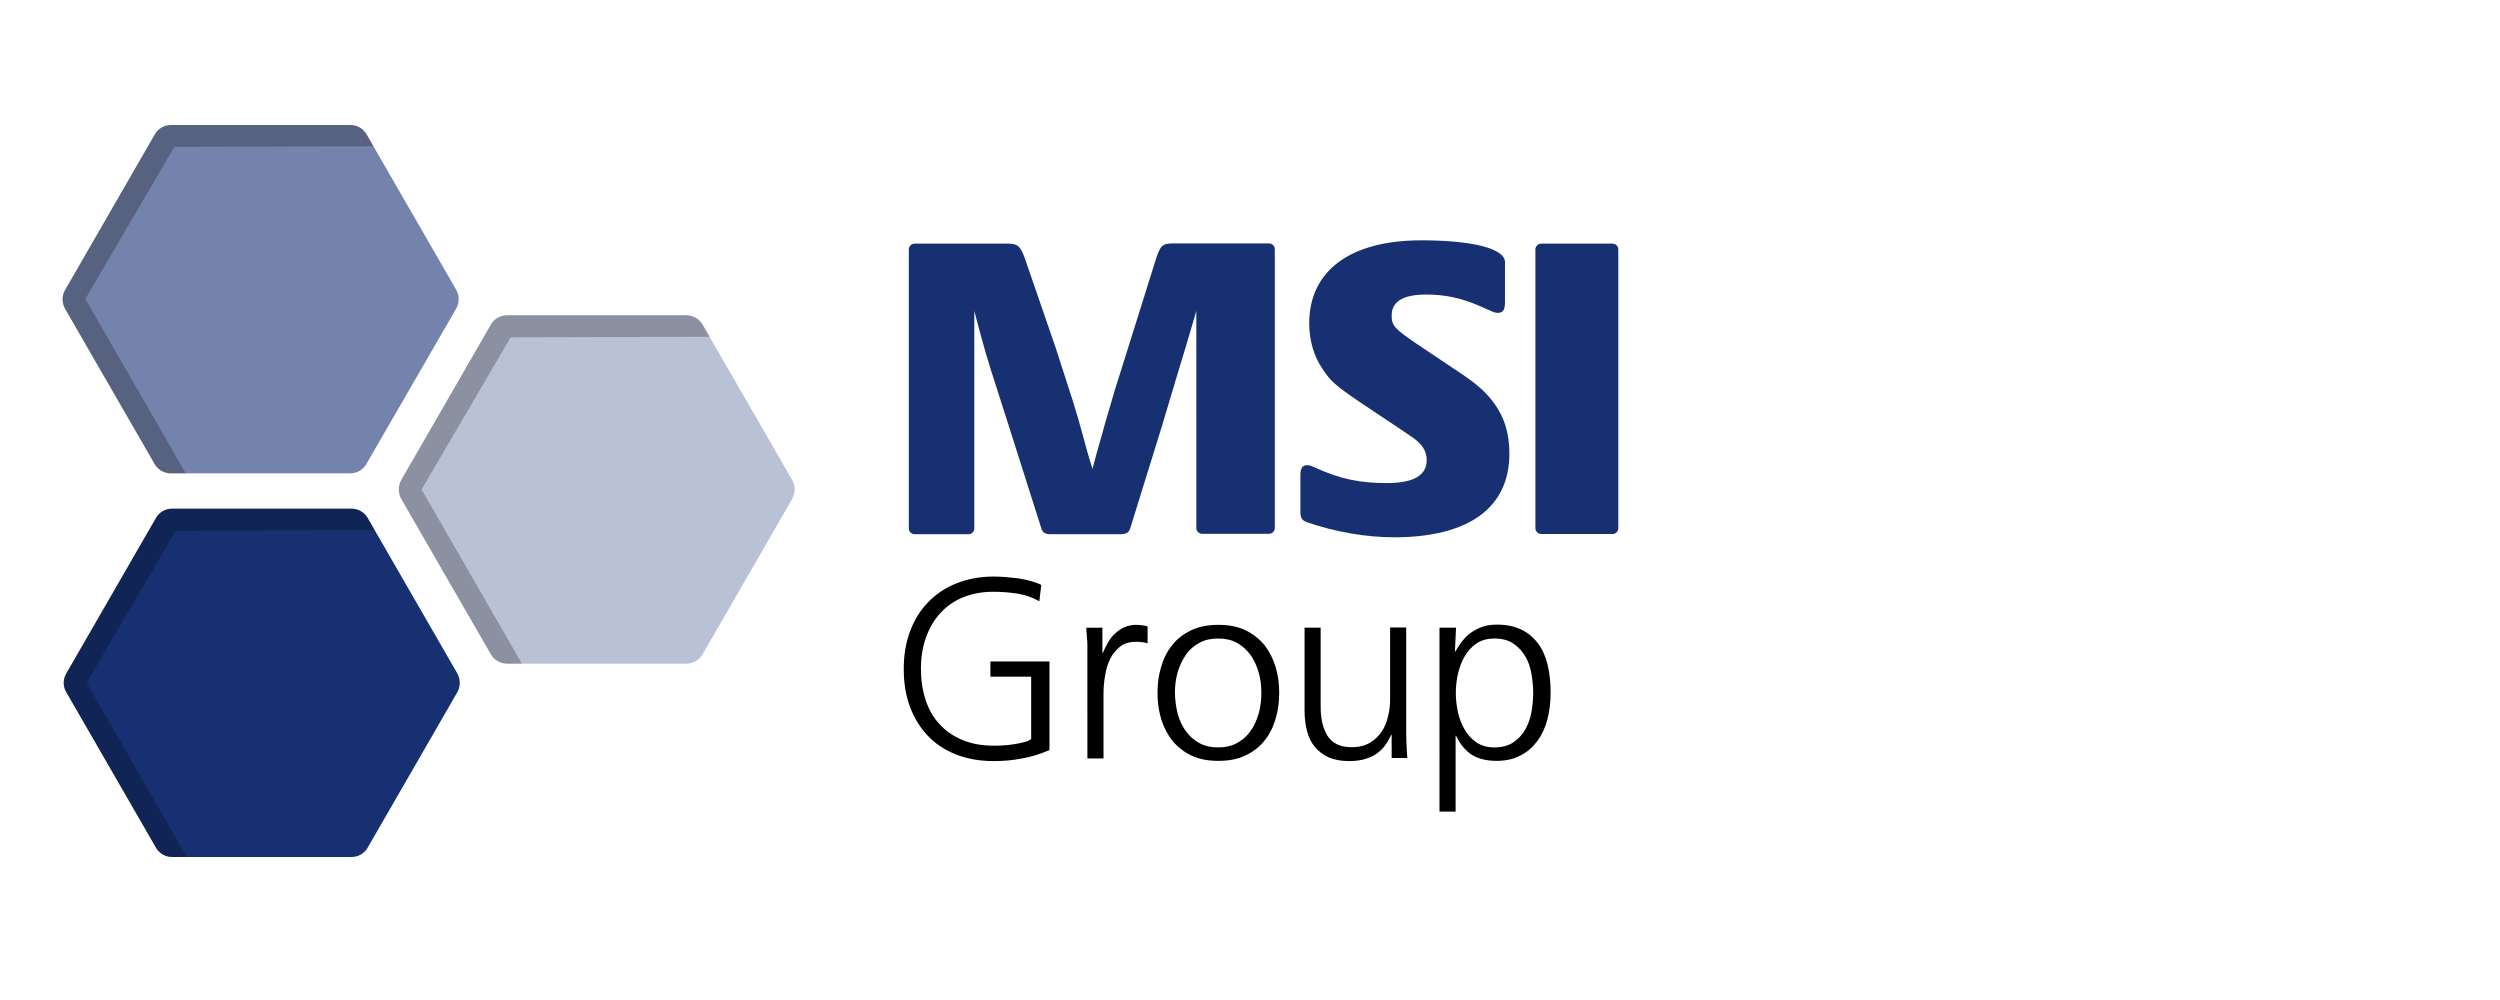
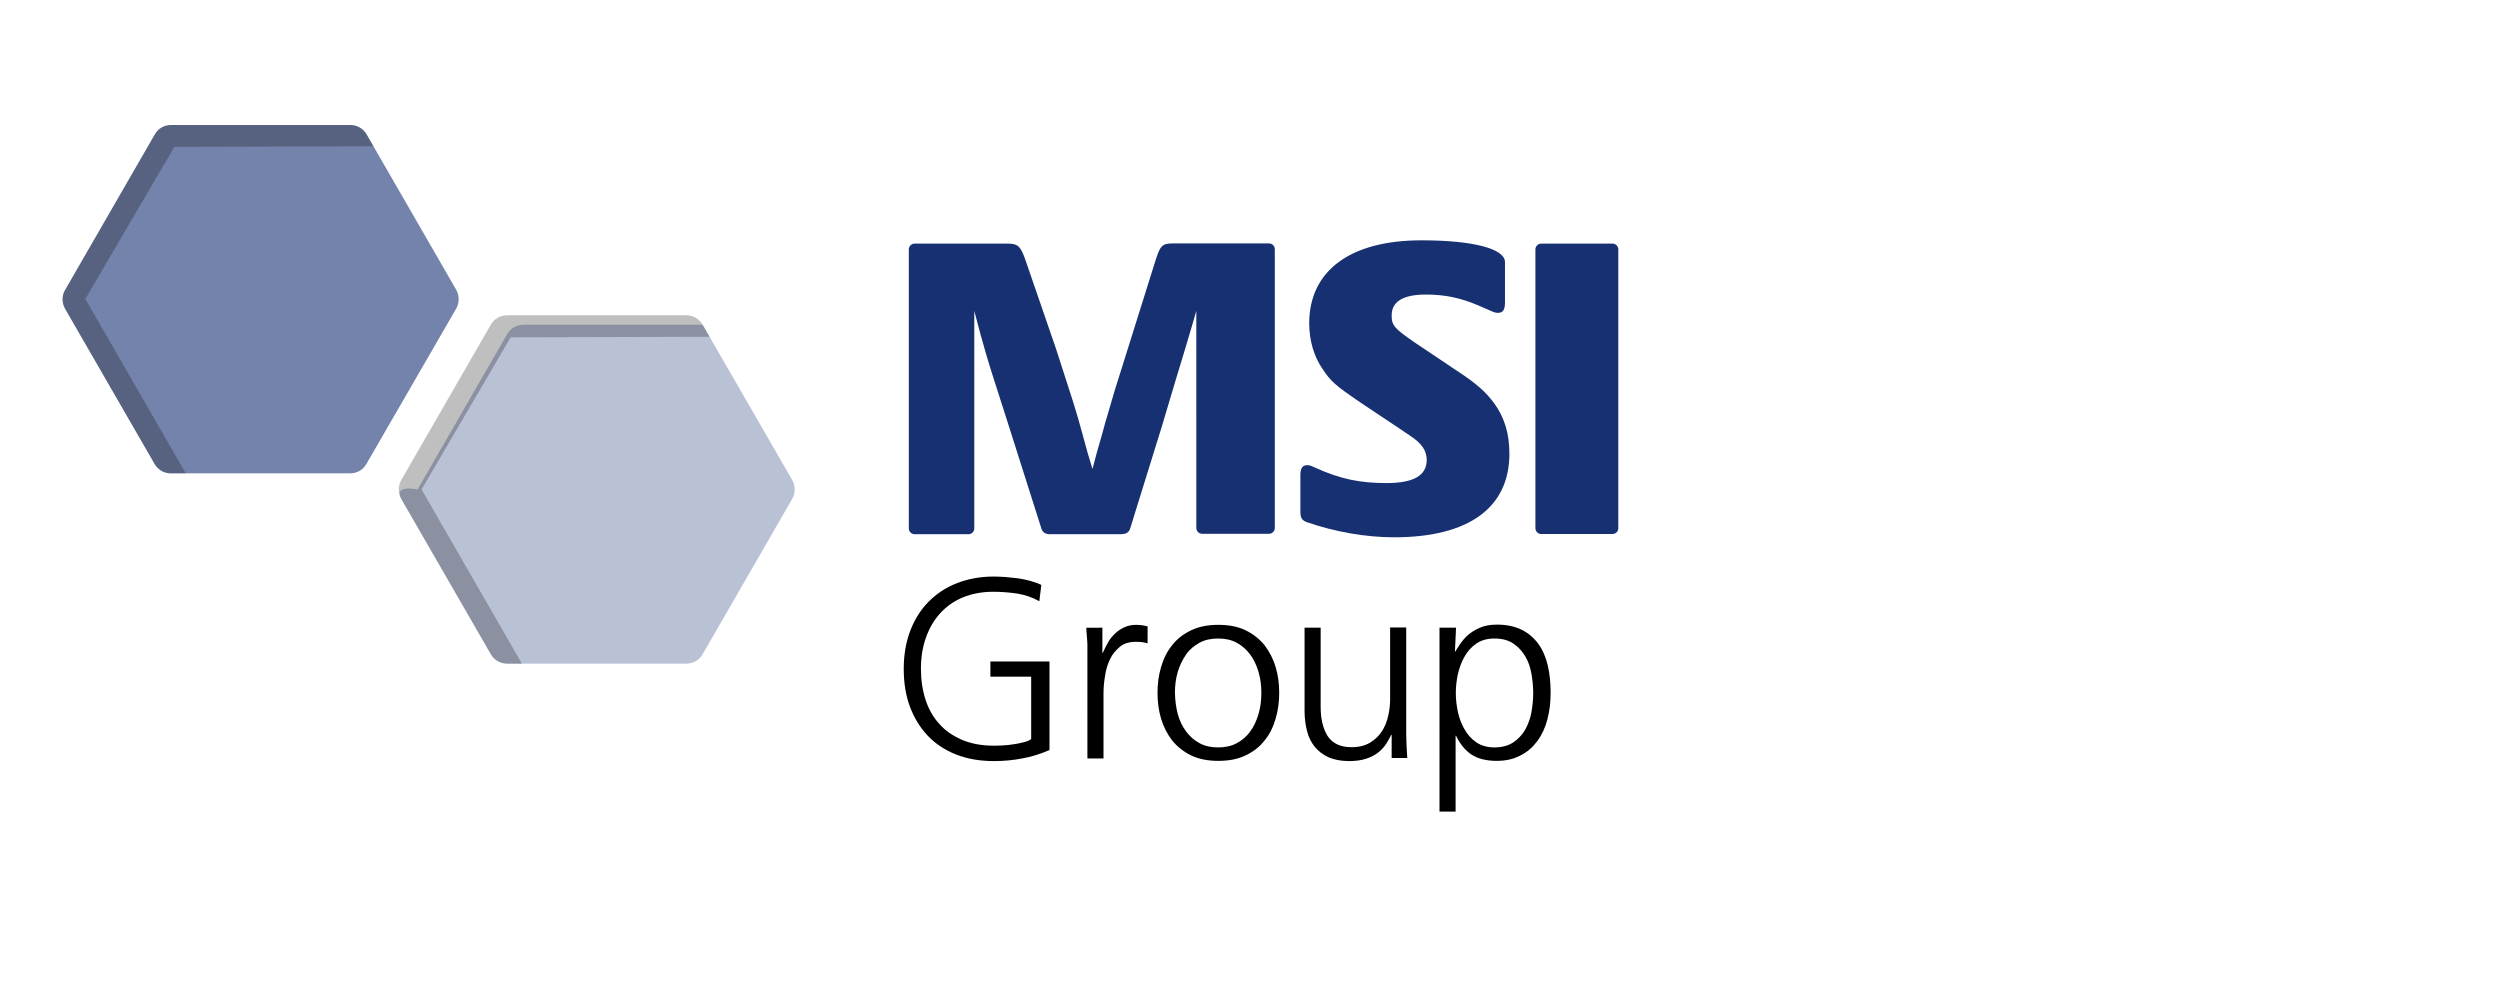
<svg xmlns="http://www.w3.org/2000/svg" xmlns:xlink="http://www.w3.org/1999/xlink" version="1.1" id="Layer_1" x="0px" y="0px" viewBox="0 0 113.39 45.35" style="enable-background:new 0 0 113.39 45.35;" xml:space="preserve">
  <style type="text/css">
	.st0{fill:#163072;}
	.st1{fill:#7383AB;}
	.st2{opacity:0.25;clip-path:url(#SVGID_4_);}
	.st3{opacity:0.25;clip-path:url(#SVGID_6_);}
	.st4{fill:#B9C1D5;}
	.st5{opacity:0.25;clip-path:url(#SVGID_10_);}
</style>
  <g>
    <g>
      <g>
        <path class="st0" d="M44.19,14.1v9.87c0,0.14-0.12,0.26-0.26,0.26h-2.45c-0.14,0-0.26-0.12-0.26-0.26V11.31     c0-0.14,0.12-0.26,0.26-0.26h4.22c0.45,0,0.57,0.1,0.77,0.63l1.42,4.12c0.14,0.43,0.51,1.58,0.79,2.45     c0.16,0.53,0.3,0.99,0.39,1.34l0.26,0.95l0.22,0.73l0.2-0.75l0.26-0.91c0.06-0.24,0.16-0.59,0.3-1.05l0.26-0.89l0.3-0.95     l1.54-4.91c0.22-0.69,0.3-0.77,0.83-0.77h4.32c0.14,0,0.26,0.12,0.26,0.26v12.65c0,0.14-0.12,0.26-0.26,0.26h-3.04     c-0.14,0-0.26-0.12-0.26-0.26V14.1l-0.2,0.69l-0.3,1.01l-0.43,1.42l-0.63,2.11l-1.44,4.64c-0.06,0.18-0.18,0.26-0.45,0.26h-3.18     c-0.24,0-0.36-0.1-0.41-0.3l-1.48-4.66l-0.57-1.78C44.84,16.48,44.56,15.54,44.19,14.1z" />
      </g>
      <g>
        <path class="st0" d="M63.45,19.42l-1.74-1.16c-1.16-0.79-1.36-0.97-1.72-1.52c-0.4-0.57-0.61-1.32-0.61-2.07     c0-2.39,1.86-3.77,5.09-3.77c2.35,0,3.79,0.38,3.79,0.99v1.83c0,0.34-0.1,0.47-0.32,0.47c-0.08,0-0.18-0.02-0.3-0.08l-0.55-0.24     c-0.83-0.36-1.56-0.51-2.41-0.51c-1.05,0-1.56,0.32-1.56,0.95c0,0.45,0.12,0.59,1.07,1.24l1.82,1.22     c0.97,0.63,1.38,1.01,1.76,1.52c0.47,0.65,0.69,1.38,0.69,2.29c0,2.45-1.85,3.79-5.23,3.79c-1.26,0-2.66-0.24-3.91-0.67     c-0.26-0.08-0.34-0.2-0.34-0.49v-1.66c0-0.32,0.1-0.45,0.3-0.45c0.1,0,0.14,0,0.39,0.12c1.13,0.51,2.01,0.69,3.22,0.69     c1.22,0,1.82-0.34,1.82-1.05c0-0.41-0.22-0.75-0.73-1.08L63.45,19.42z" />
      </g>
      <g>
        <path class="st0" d="M69.64,23.96V11.31c0-0.14,0.12-0.26,0.26-0.26h3.24c0.14,0,0.26,0.12,0.26,0.26v12.65     c0,0.14-0.12,0.26-0.26,0.26H69.9C69.76,24.22,69.64,24.1,69.64,23.96z" />
      </g>
    </g>
    <g>
      <defs>
-         <path id="SVGID_1_" d="M3.01,31.4l4.06,7.04c0.15,0.27,0.44,0.43,0.74,0.43l8.13,0c0.31,0,0.59-0.16,0.74-0.43l4.06-7.04     c0.15-0.27,0.15-0.59,0-0.86l-4.06-7.04c-0.15-0.27-0.44-0.43-0.74-0.43l-8.13,0c-0.31,0-0.59,0.16-0.74,0.43l-4.06,7.04     C2.86,30.81,2.86,31.14,3.01,31.4z" />
-       </defs>
+         </defs>
      <clipPath id="SVGID_2_">
        <use xlink:href="#SVGID_1_" style="overflow:visible;" />
      </clipPath>
    </g>
    <g>
      <path class="st1" d="M2.95,14l4.06,7.04c0.15,0.27,0.44,0.43,0.74,0.43l8.13,0c0.31,0,0.59-0.16,0.74-0.43L20.69,14    c0.15-0.27,0.15-0.59,0-0.86L16.63,6.1c-0.15-0.27-0.44-0.43-0.74-0.43l-8.13,0c-0.31,0-0.59,0.16-0.74,0.43l-4.06,7.04    C2.8,13.4,2.8,13.73,2.95,14z" />
    </g>
    <g>
      <defs>
        <path id="SVGID_3_" d="M2.95,14l4.06,7.04c0.15,0.27,0.44,0.43,0.74,0.43l8.13,0c0.31,0,0.59-0.16,0.74-0.43L20.69,14     c0.15-0.27,0.15-0.59,0-0.86L16.63,6.1c-0.15-0.27-0.44-0.43-0.74-0.43l-8.13,0c-0.31,0-0.59,0.16-0.74,0.43l-4.06,7.04     C2.8,13.4,2.8,13.73,2.95,14z" />
      </defs>
      <clipPath id="SVGID_4_">
        <use xlink:href="#SVGID_3_" style="overflow:visible;" />
      </clipPath>
      <g class="st2">
        <path d="M9.09,25.19c-0.35,0.04-0.71-0.13-0.89-0.45l-5.93-10.3c-0.31-0.55-0.31-1.22,0.01-1.76l4.07-6.96     c0.32-0.54,0.9-0.88,1.53-0.88l10.58-0.03c0.5,0,0.91,0.41,0.91,0.91c0,0.5-0.4,0.91-0.91,0.91L7.91,6.66l-4.04,6.9l5.91,10.26     c0.25,0.44,0.1,0.99-0.34,1.25C9.33,25.14,9.21,25.18,9.09,25.19z" />
      </g>
    </g>
    <g>
      <defs>
-         <path id="SVGID_5_" d="M3.01,31.4l4.06,7.04c0.15,0.27,0.44,0.43,0.74,0.43l8.13,0c0.31,0,0.59-0.16,0.74-0.43l4.06-7.04     c0.15-0.27,0.15-0.59,0-0.86l-4.06-7.04c-0.15-0.27-0.44-0.43-0.74-0.43l-8.13,0c-0.31,0-0.59,0.16-0.74,0.43l-4.06,7.04     C2.85,30.81,2.85,31.14,3.01,31.4z" />
-       </defs>
+         </defs>
      <use xlink:href="#SVGID_5_" style="overflow:visible;fill:#163072;" />
      <clipPath id="SVGID_6_">
        <use xlink:href="#SVGID_5_" style="overflow:visible;" />
      </clipPath>
      <g class="st3">
        <path d="M9.15,42.6c-0.35,0.04-0.71-0.13-0.89-0.45l-5.93-10.3c-0.31-0.55-0.31-1.22,0.01-1.76l4.07-6.96     c0.32-0.54,0.9-0.88,1.53-0.88l10.58-0.03c0.5,0,0.91,0.41,0.91,0.91c0,0.5-0.4,0.91-0.91,0.91L7.97,24.07l-4.04,6.9l5.91,10.26     c0.25,0.44,0.1,0.99-0.34,1.25C9.39,42.55,9.27,42.58,9.15,42.6z" />
      </g>
    </g>
    <g>
-       <path class="st4" d="M18.2,22.63l4.06,7.04c0.15,0.27,0.44,0.43,0.74,0.43l8.13,0c0.31,0,0.59-0.16,0.74-0.43l4.06-7.04    c0.15-0.27,0.15-0.59,0-0.86l-4.06-7.04c-0.15-0.27-0.44-0.43-0.74-0.43l-8.13,0c-0.31,0-0.59,0.16-0.74,0.43l-4.06,7.04    C18.05,22.04,18.05,22.36,18.2,22.63z" />
+       <path class="st4" d="M18.2,22.63l4.06,7.04c0.15,0.27,0.44,0.43,0.74,0.43l8.13,0c0.31,0,0.59-0.16,0.74-0.43l4.06-7.04    c0.15-0.27,0.15-0.59,0-0.86l-4.06-7.04l-8.13,0c-0.31,0-0.59,0.16-0.74,0.43l-4.06,7.04    C18.05,22.04,18.05,22.36,18.2,22.63z" />
    </g>
    <g>
      <defs>
        <path id="SVGID_7_" d="M18.2,22.63l4.06,7.04c0.15,0.27,0.44,0.43,0.74,0.43l8.13,0c0.31,0,0.59-0.16,0.74-0.43l4.06-7.04     c0.15-0.27,0.15-0.59,0-0.86l-4.06-7.04c-0.15-0.27-0.44-0.43-0.74-0.43l-8.13,0c-0.31,0-0.59,0.16-0.74,0.43l-4.06,7.04     C18.05,22.04,18.05,22.36,18.2,22.63z" />
      </defs>
      <clipPath id="SVGID_8_">
        <use xlink:href="#SVGID_7_" style="overflow:visible;" />
      </clipPath>
    </g>
    <g>
      <defs>
        <path id="SVGID_9_" d="M18.2,22.63l4.06,7.04c0.15,0.27,0.44,0.43,0.74,0.43l8.13,0c0.31,0,0.59-0.16,0.74-0.43l4.06-7.04     c0.15-0.27,0.15-0.59,0-0.86l-4.06-7.04c-0.15-0.27-0.44-0.43-0.74-0.43l-8.13,0c-0.31,0-0.59,0.16-0.74,0.43l-4.06,7.04     C18.05,22.04,18.05,22.36,18.2,22.63z" />
      </defs>
      <clipPath id="SVGID_10_">
        <use xlink:href="#SVGID_9_" style="overflow:visible;" />
      </clipPath>
      <g class="st5">
        <path d="M24.34,33.83c-0.35,0.04-0.71-0.13-0.89-0.45l-5.93-10.3c-0.31-0.55-0.31-1.22,0.01-1.76l4.07-6.96     c0.32-0.54,0.9-0.88,1.53-0.88l10.58-0.03c0.5,0,0.91,0.41,0.91,0.91c0,0.5-0.4,0.91-0.91,0.91L23.16,15.3l-4.04,6.9l5.91,10.26     c0.25,0.44,0.1,0.99-0.34,1.25C24.58,33.77,24.46,33.81,24.34,33.83z" />
      </g>
    </g>
    <g>
      <path d="M46.8,30.69h-1.88V30h2.68v4.02c-0.42,0.18-0.83,0.31-1.24,0.38c-0.41,0.08-0.83,0.12-1.28,0.12    c-0.64,0-1.21-0.1-1.72-0.3c-0.5-0.2-0.93-0.48-1.28-0.85c-0.35-0.37-0.62-0.81-0.81-1.32c-0.19-0.51-0.28-1.08-0.28-1.71    c0-0.61,0.09-1.17,0.28-1.69c0.19-0.51,0.46-0.96,0.82-1.33c0.36-0.37,0.78-0.66,1.29-0.86c0.5-0.2,1.07-0.31,1.69-0.31    c0.15,0,0.33,0.01,0.52,0.02c0.19,0.02,0.39,0.04,0.58,0.06c0.2,0.03,0.39,0.07,0.57,0.12s0.35,0.11,0.49,0.18l-0.09,0.74    c-0.32-0.18-0.65-0.29-1.01-0.35c-0.36-0.05-0.71-0.08-1.07-0.08c-0.53,0-0.99,0.09-1.4,0.26c-0.41,0.17-0.75,0.42-1.03,0.73    s-0.49,0.68-0.64,1.11c-0.15,0.43-0.22,0.89-0.22,1.39c0,0.51,0.07,0.98,0.21,1.41c0.14,0.43,0.35,0.8,0.63,1.1    c0.27,0.31,0.62,0.54,1.03,0.72c0.41,0.17,0.88,0.26,1.41,0.26c0.12,0,0.26,0,0.42-0.01s0.32-0.02,0.48-0.05    c0.16-0.02,0.31-0.05,0.46-0.09c0.15-0.03,0.27-0.08,0.36-0.15V30.69z" />
      <path d="M49.32,29.79c0-0.16,0-0.3,0-0.42c0-0.12,0-0.22-0.01-0.32s-0.01-0.2-0.02-0.28s-0.02-0.19-0.02-0.3H50v1.14h0.02    c0.07-0.16,0.15-0.32,0.24-0.48s0.2-0.29,0.33-0.41c0.13-0.12,0.27-0.21,0.43-0.28c0.16-0.07,0.33-0.1,0.52-0.1    c0.08,0,0.18,0.01,0.27,0.02c0.1,0.02,0.18,0.03,0.24,0.05v0.77c-0.15-0.05-0.33-0.07-0.53-0.07c-0.29,0-0.54,0.07-0.72,0.22    s-0.34,0.33-0.45,0.56s-0.19,0.48-0.23,0.77c-0.05,0.28-0.07,0.55-0.07,0.82v2.92h-0.73V29.79z" />
      <path d="M52.66,30.26c0.11-0.38,0.27-0.71,0.5-0.99c0.22-0.29,0.51-0.51,0.86-0.68s0.76-0.25,1.24-0.25    c0.48,0,0.89,0.08,1.24,0.25s0.63,0.4,0.86,0.68c0.22,0.29,0.39,0.62,0.5,0.99c0.11,0.37,0.16,0.76,0.16,1.16    c0,0.4-0.05,0.79-0.16,1.17c-0.11,0.38-0.27,0.71-0.5,0.99c-0.22,0.29-0.51,0.51-0.86,0.68s-0.76,0.25-1.24,0.25    c-0.48,0-0.89-0.08-1.24-0.25s-0.63-0.4-0.86-0.68c-0.22-0.29-0.39-0.62-0.5-0.99c-0.11-0.37-0.16-0.76-0.16-1.17    C52.5,31.02,52.55,30.63,52.66,30.26z M53.42,32.39c0.08,0.3,0.21,0.56,0.38,0.79s0.37,0.4,0.61,0.53    c0.24,0.13,0.52,0.19,0.84,0.19c0.32,0,0.6-0.06,0.84-0.19c0.24-0.13,0.45-0.3,0.61-0.53c0.17-0.22,0.29-0.49,0.38-0.79    s0.13-0.62,0.13-0.96c0-0.34-0.04-0.66-0.13-0.96s-0.21-0.56-0.38-0.79c-0.17-0.22-0.37-0.4-0.61-0.53    c-0.24-0.13-0.52-0.19-0.84-0.19c-0.32,0-0.6,0.06-0.84,0.19c-0.24,0.13-0.45,0.3-0.61,0.53s-0.29,0.49-0.38,0.79    s-0.13,0.62-0.13,0.96C53.3,31.77,53.34,32.09,53.42,32.39z" />
      <path d="M63.78,32.99c0,0.22,0,0.45,0.01,0.68s0.02,0.47,0.04,0.71h-0.71v-1.05h-0.02c-0.06,0.13-0.14,0.27-0.23,0.41    c-0.09,0.14-0.21,0.27-0.36,0.39c-0.15,0.12-0.33,0.21-0.54,0.28c-0.21,0.07-0.47,0.11-0.78,0.11c-0.36,0-0.67-0.06-0.93-0.17    c-0.25-0.12-0.46-0.27-0.63-0.48c-0.16-0.2-0.28-0.44-0.35-0.72c-0.07-0.28-0.11-0.58-0.11-0.9v-3.78h0.73v3.59    c0,0.56,0.11,1,0.32,1.33c0.22,0.33,0.58,0.5,1.08,0.5c0.33,0,0.61-0.07,0.83-0.2c0.22-0.13,0.4-0.3,0.54-0.51    c0.14-0.21,0.23-0.44,0.29-0.7c0.06-0.25,0.09-0.51,0.09-0.75v-3.27h0.73V32.99z" />
      <path d="M65.31,28.47h0.73l-0.05,1.08h0.02c0.05-0.08,0.11-0.19,0.2-0.32s0.2-0.27,0.35-0.41c0.15-0.13,0.33-0.25,0.54-0.34    c0.22-0.1,0.48-0.15,0.8-0.15c0.43,0,0.8,0.08,1.11,0.23c0.31,0.15,0.56,0.37,0.76,0.64c0.2,0.27,0.34,0.6,0.43,0.98    c0.09,0.38,0.13,0.79,0.13,1.24c0,0.44-0.05,0.85-0.15,1.22c-0.1,0.38-0.25,0.7-0.46,0.98c-0.21,0.28-0.46,0.5-0.77,0.65    c-0.3,0.16-0.66,0.24-1.06,0.24c-0.46,0-0.84-0.09-1.14-0.28c-0.29-0.19-0.53-0.48-0.71-0.86h-0.02v3.44h-0.73V28.47z     M69.46,30.56c-0.05-0.29-0.14-0.56-0.28-0.79c-0.14-0.24-0.32-0.43-0.54-0.58c-0.22-0.15-0.51-0.23-0.86-0.23    c-0.33,0-0.6,0.08-0.82,0.23c-0.22,0.15-0.4,0.35-0.54,0.6c-0.14,0.24-0.23,0.51-0.3,0.8c-0.06,0.29-0.09,0.57-0.09,0.84    c0,0.27,0.03,0.55,0.09,0.84c0.06,0.29,0.16,0.56,0.3,0.8c0.13,0.24,0.31,0.44,0.54,0.6c0.22,0.15,0.5,0.23,0.82,0.23    c0.35,0,0.63-0.08,0.86-0.23c0.22-0.15,0.4-0.34,0.54-0.58c0.13-0.24,0.23-0.5,0.28-0.79c0.05-0.29,0.08-0.58,0.08-0.87    C69.54,31.14,69.51,30.85,69.46,30.56z" />
    </g>
  </g>
</svg>